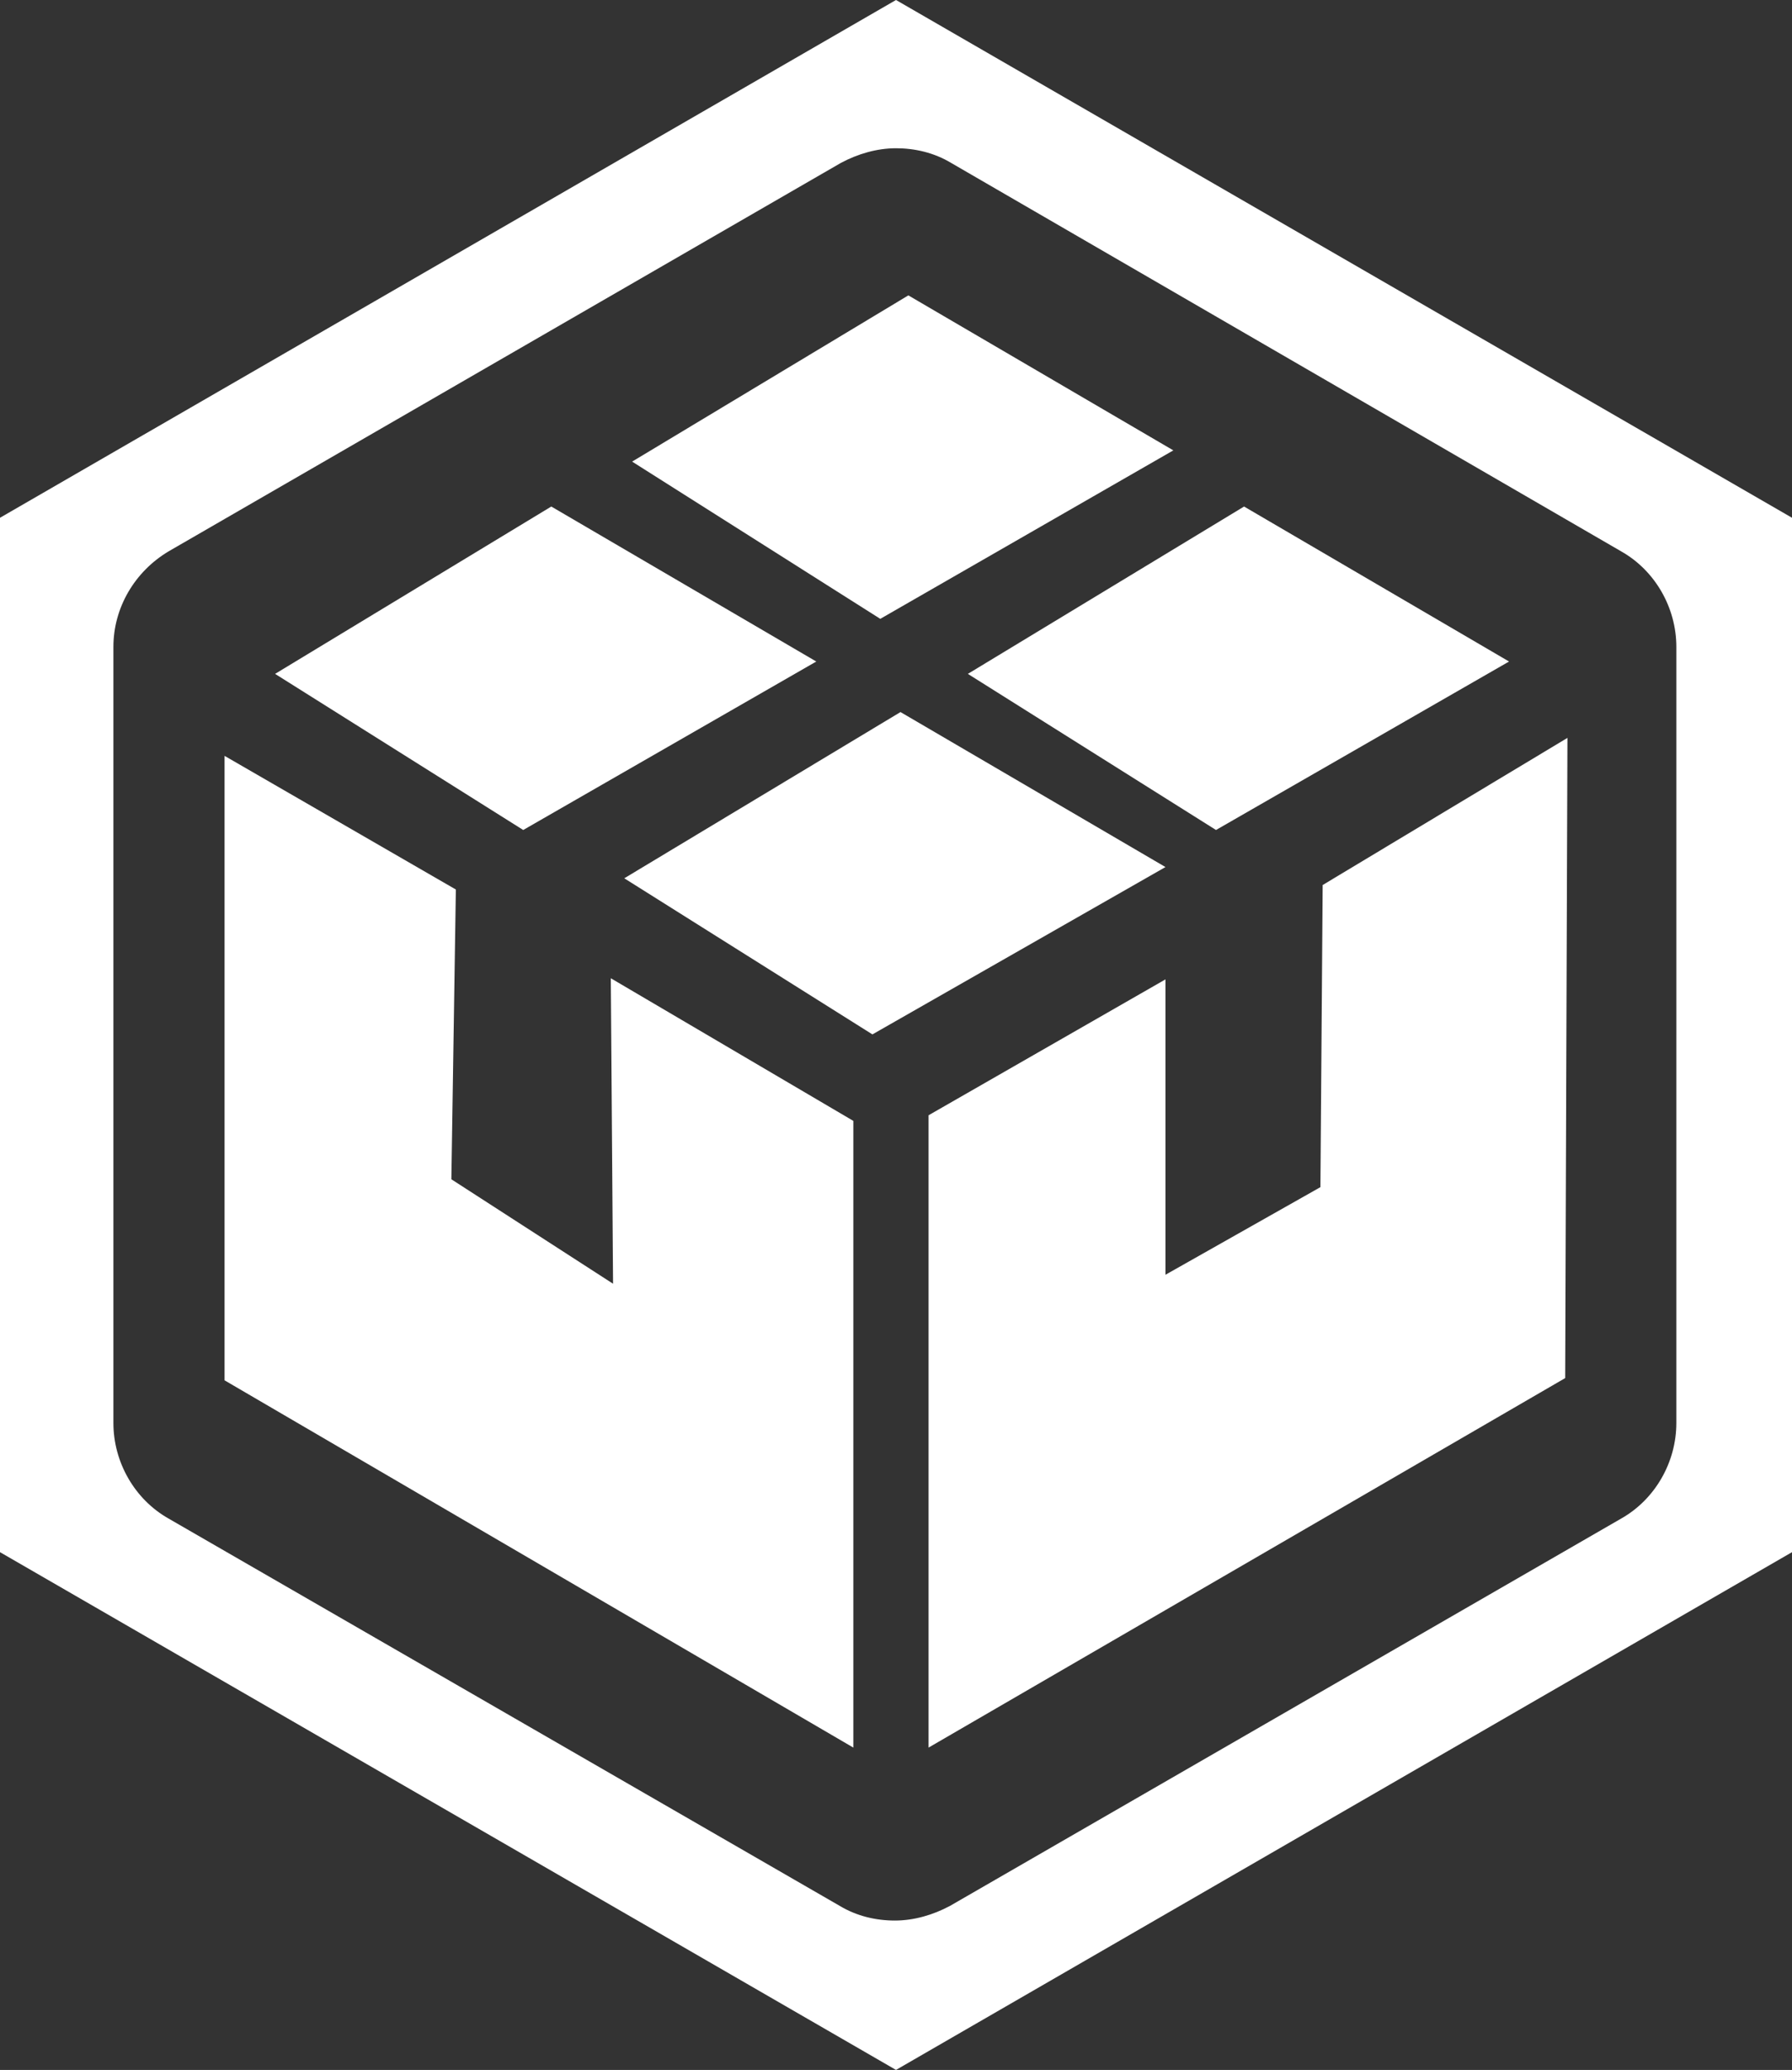
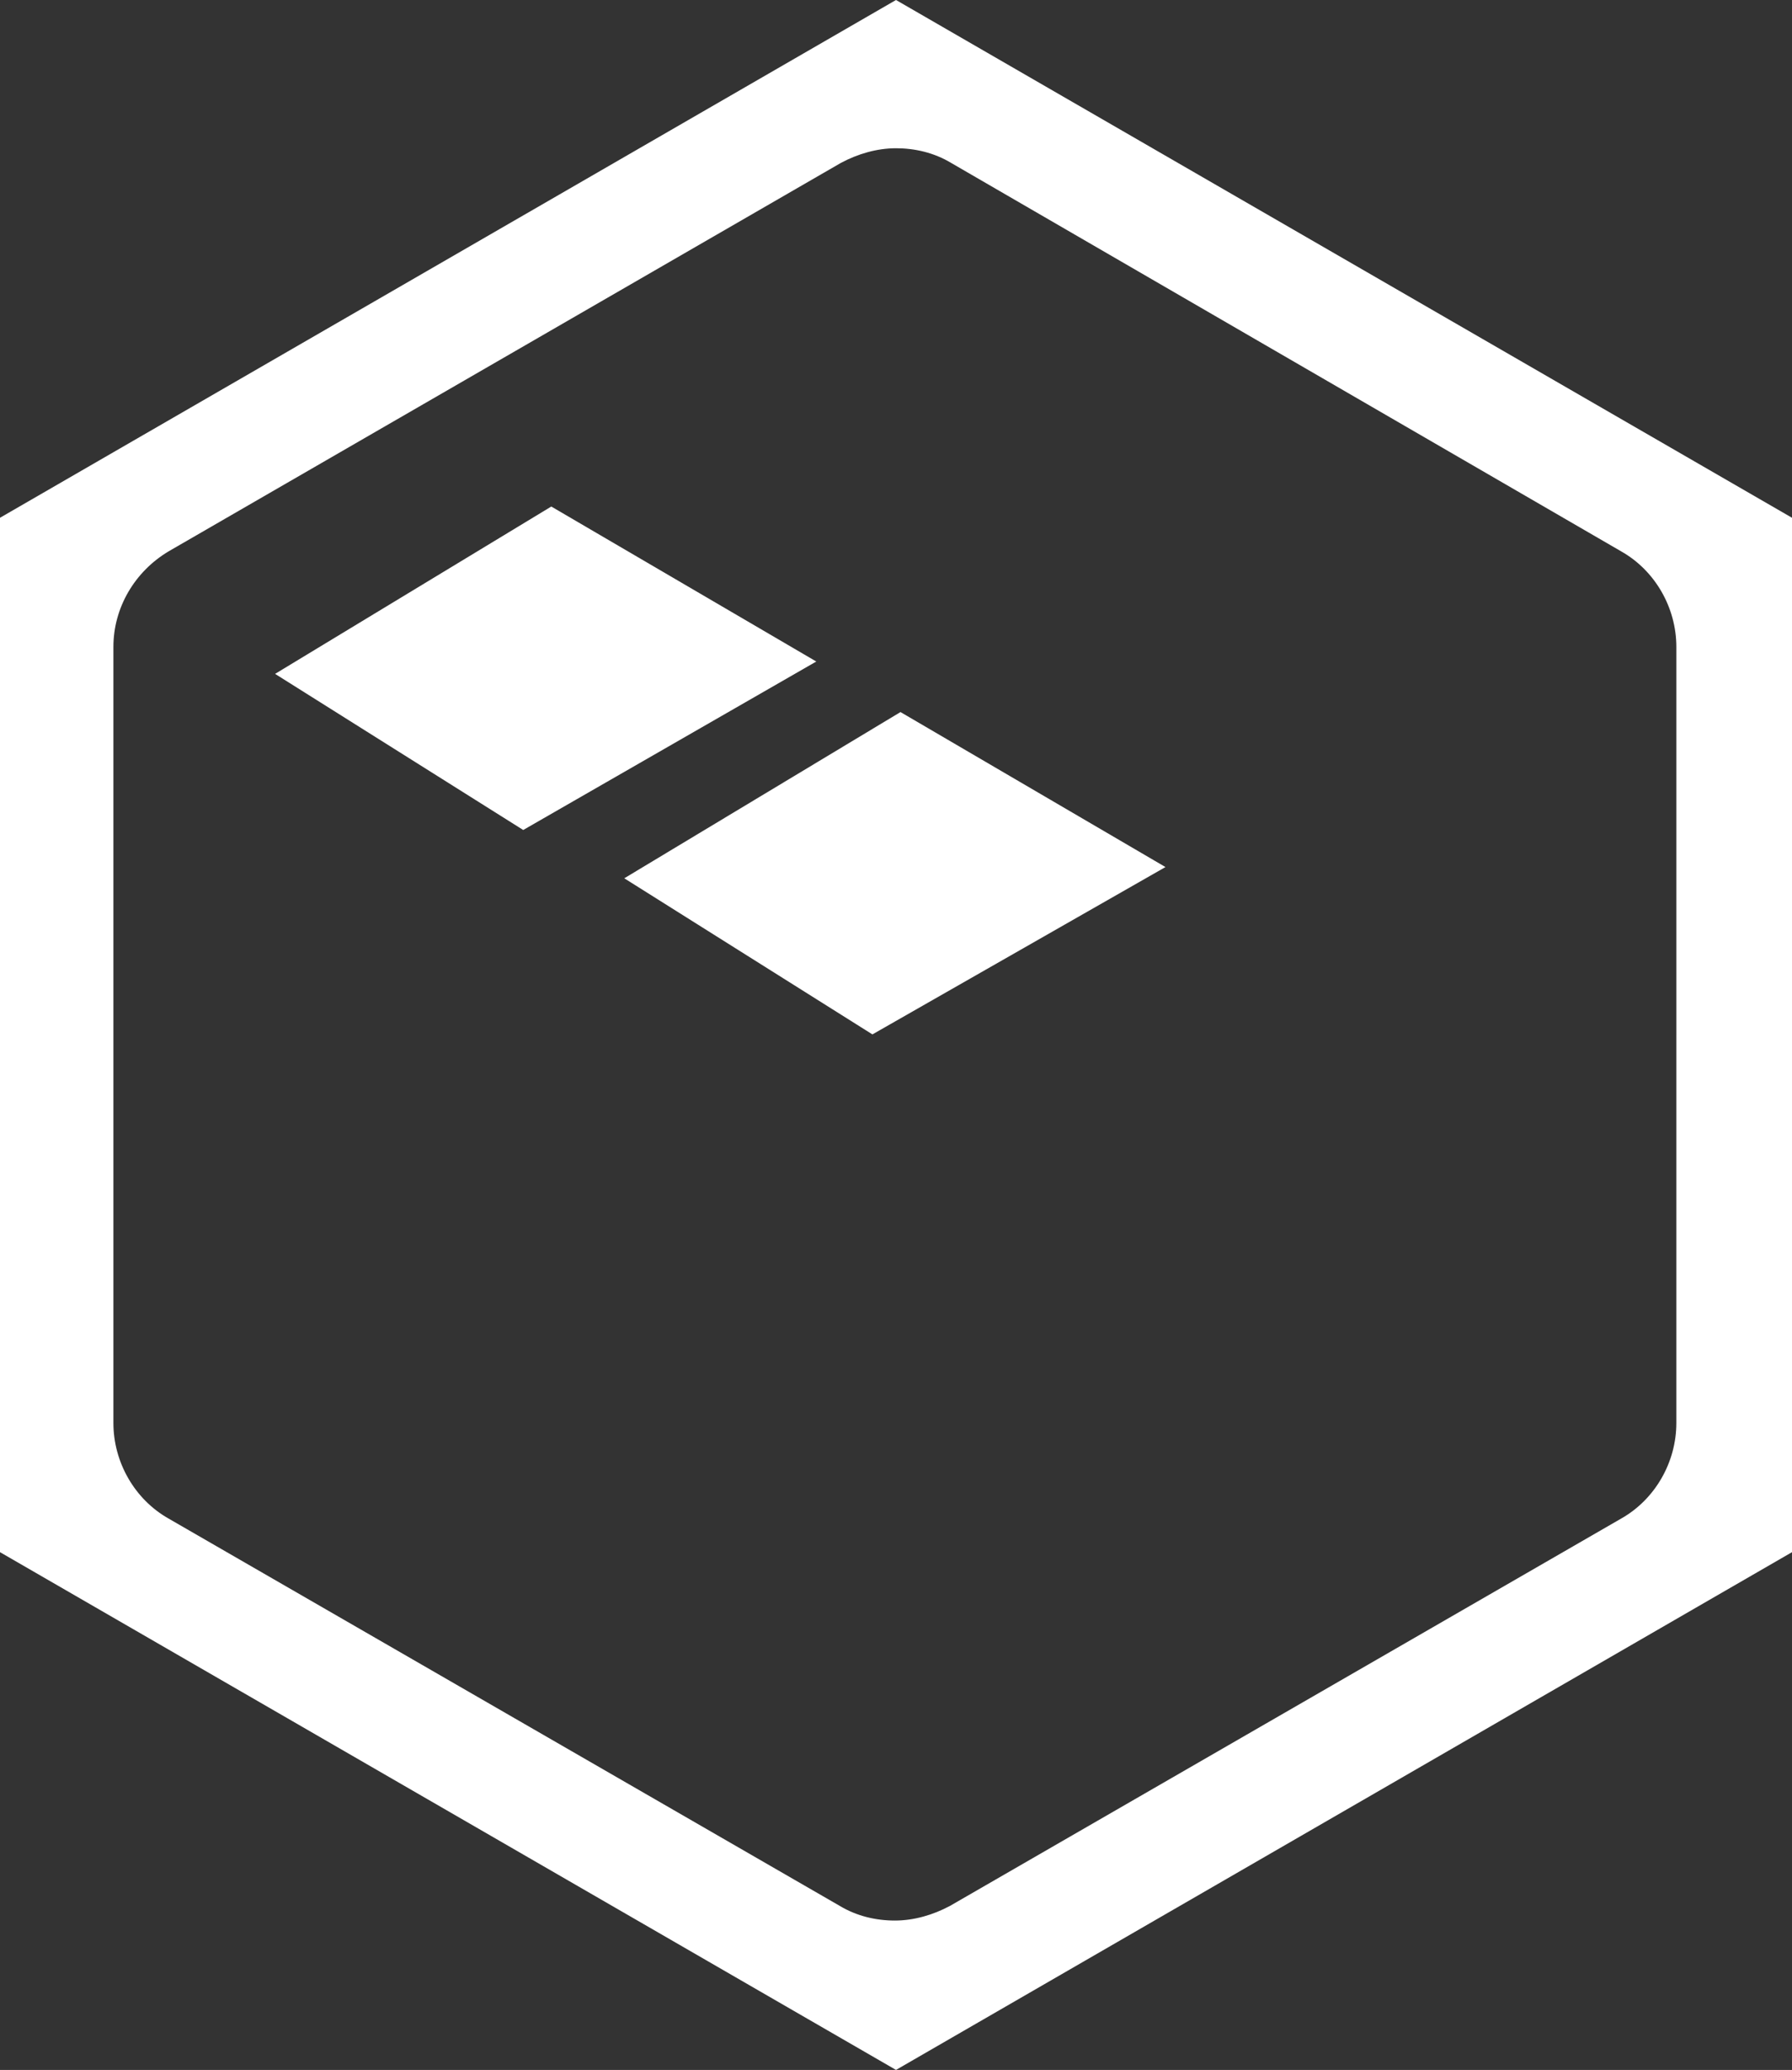
<svg xmlns="http://www.w3.org/2000/svg" id="Ebene_1" version="1.1" viewBox="0 0 159.6 184.3">
  <rect x="0" y="0" width="159.6" height="184.3" fill="#333333" stroke="none" />
  <defs>
    <style>
      .st0 {
        fill: #fff;
      }
    </style>
  </defs>
  <path class="st0" d="M0,138.2V46.1L79.8,0l79.8,46.1v92.1l-79.8,46.1L0,138.2ZM79.8,13.2c-1.7,0-3.4.5-4.9,1.3L15,49.1c-3,1.8-4.9,5-4.9,8.5v69.1c0,3.5,1.9,6.8,4.9,8.5l59.8,34.5c1.5.9,3.2,1.3,4.9,1.3s3.4-.5,4.9-1.3l59.8-34.5c3-1.7,4.9-5,4.9-8.5V57.6c0-3.5-1.9-6.8-4.9-8.5L84.7,14.5c-1.5-.9-3.2-1.3-4.9-1.3Z" />
  <g>
    <polygon class="st0" points="24.5 60 49.1 45.1 72.7 58.9 46.6 73.9 24.5 60" />
    <polygon class="st0" points="55.6 78.2 80.2 63.4 103.8 77.2 77.7 92.1 55.6 78.2" />
-     <polygon class="st0" points="86.2 60 110.8 45.1 134.4 58.9 108.3 73.9 86.2 60" />
-     <polygon class="st0" points="56.3 41.1 80.9 26.3 104.5 40.1 78.4 55.1 56.3 41.1" />
-     <polygon class="st0" points="20 67.3 20 122.9 76 155.6 76 99.8 54.4 87.1 54.6 114.3 40.2 105 40.6 79.2 20 67.3" />
-     <polygon class="st0" points="82.7 99.3 82.7 155.6 139.4 122.7 139.6 65.7 117.8 78.8 117.6 105.7 103.8 113.5 103.8 87.2 82.7 99.3" />
  </g>
</svg>